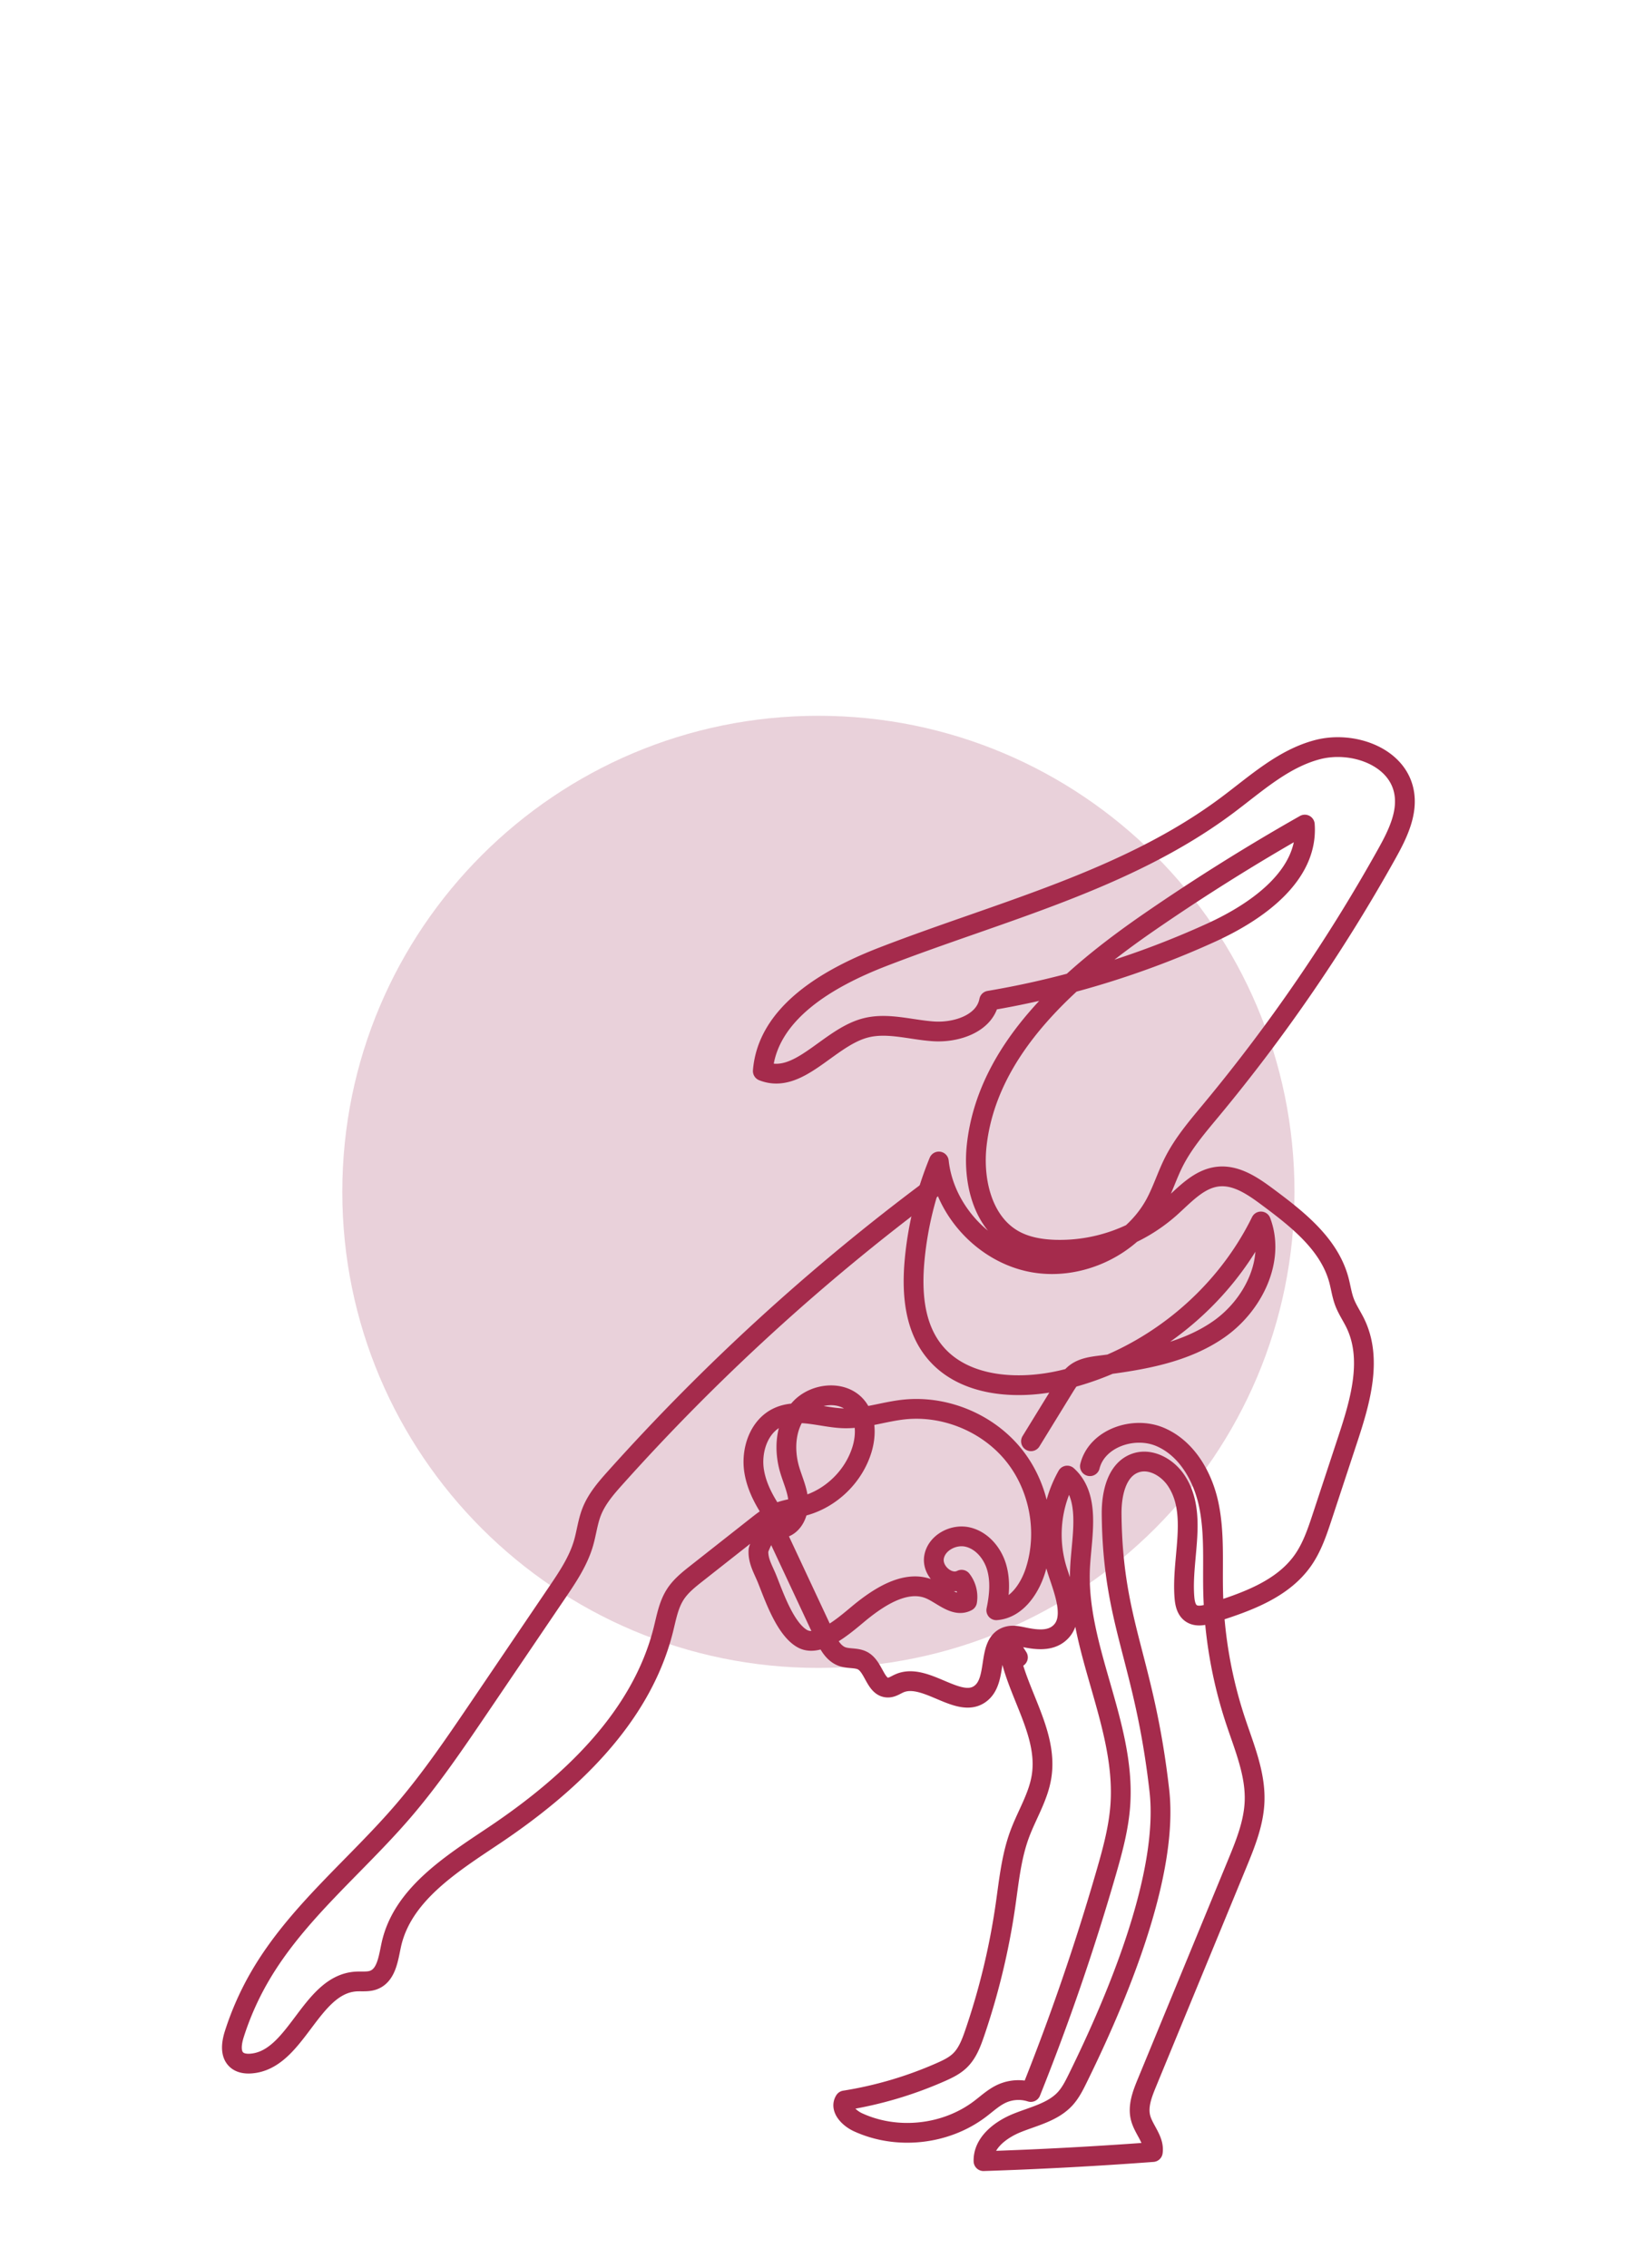
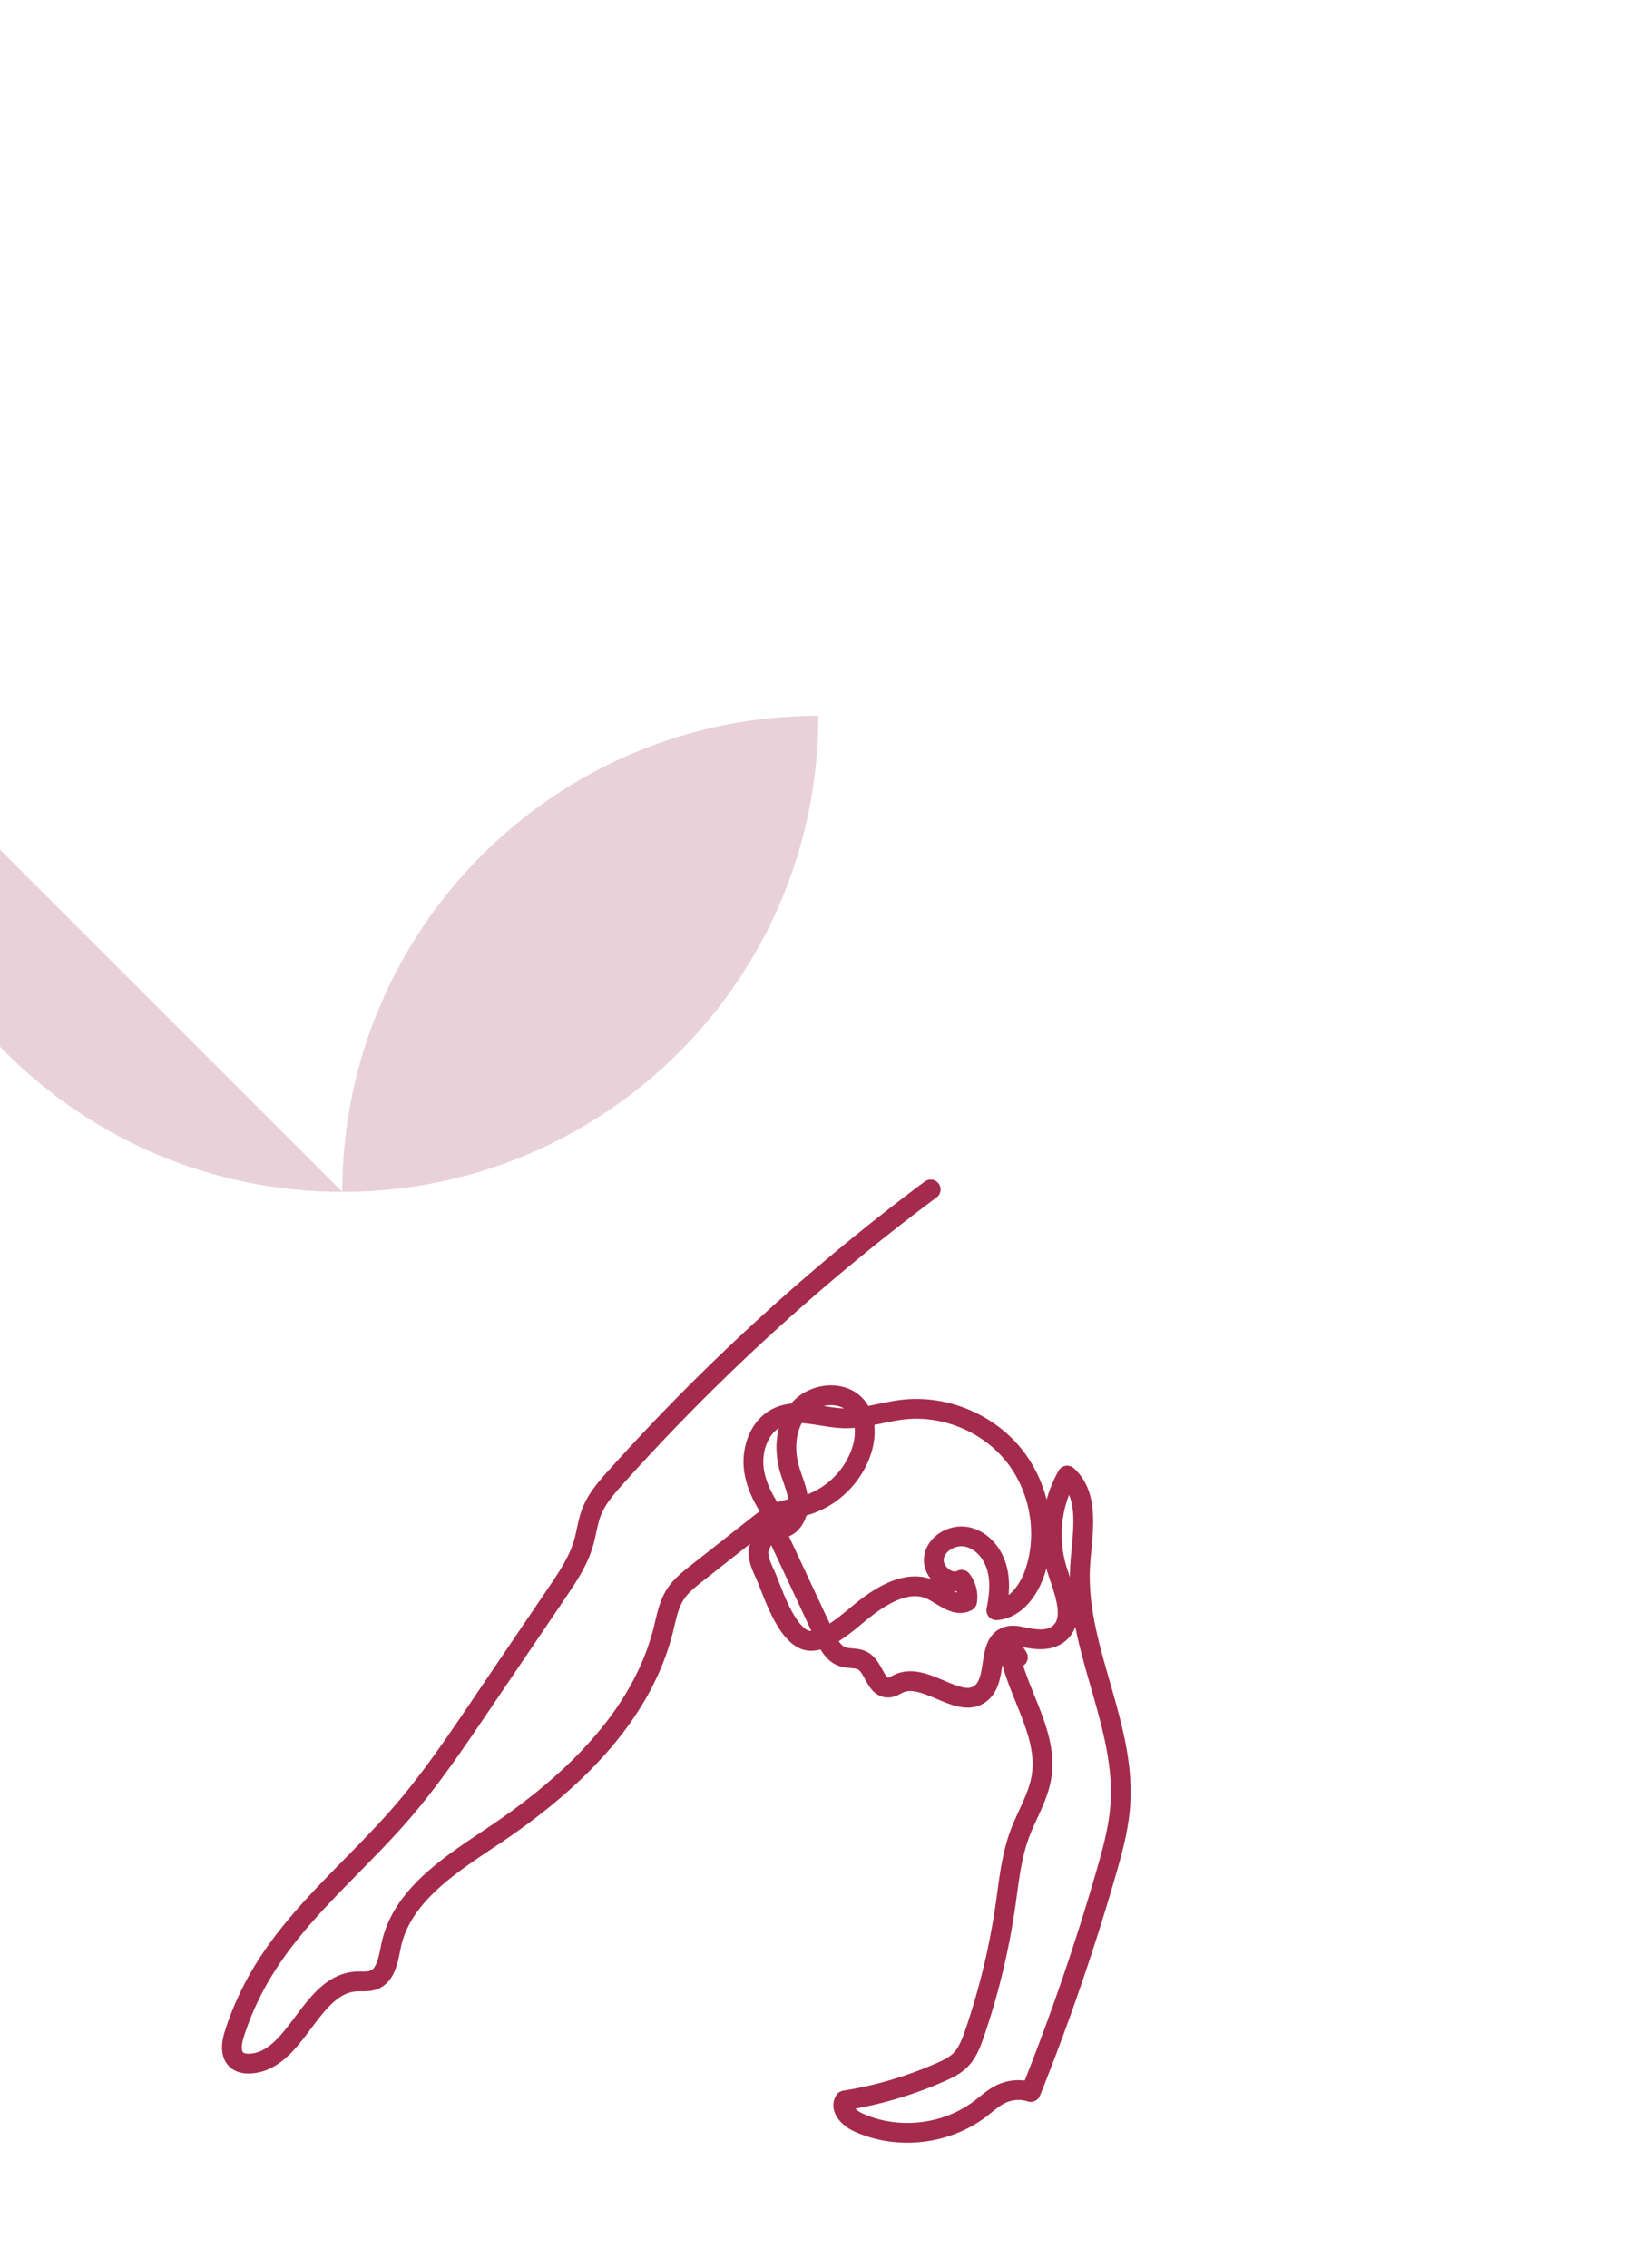
<svg xmlns="http://www.w3.org/2000/svg" width="124" height="172" viewBox="0 0 124 172">
  <g>
    <g>
      <g>
-         <path fill="#e9d1da" d="M25.961 90.395c0-19.942 16.166-36.107 36.107-36.107s36.107 16.165 36.107 36.107c0 19.94-16.166 36.106-36.107 36.106s-36.107-16.165-36.107-36.106z" />
+         <path fill="#e9d1da" d="M25.961 90.395c0-19.942 16.166-36.107 36.107-36.107c0 19.94-16.166 36.106-36.107 36.106s-36.107-16.165-36.107-36.106z" />
      </g>
      <g>
        <g>
          <path fill="none" stroke="#a52b4c" stroke-linecap="round" stroke-linejoin="round" stroke-miterlimit="20" stroke-width="1.5" d="M70.585 90.211a162.796 162.796 0 0 0-23.89 21.835c-.715.796-1.434 1.621-1.823 2.616-.299.765-.389 1.594-.619 2.382-.4 1.373-1.215 2.581-2.017 3.764l-5.909 8.72c-1.826 2.692-3.657 5.393-5.778 7.86-3.589 4.172-8.017 7.691-10.798 12.441a21.968 21.968 0 0 0-1.973 4.421c-.218.68-.353 1.545.197 2 .273.226.652.28 1.007.26 3.501-.204 4.517-6.003 8.017-6.225.45-.029.92.044 1.34-.116.971-.369 1.114-1.64 1.334-2.655.827-3.81 4.549-6.135 7.788-8.304 5.731-3.84 11.177-8.92 12.85-15.615.229-.919.394-1.88.908-2.676.412-.638 1.02-1.12 1.616-1.59l4.527-3.566c.484-.382.976-.768 1.544-1.01.654-.279 1.375-.352 2.062-.54 2.055-.56 3.773-2.224 4.4-4.26.342-1.109.333-2.426-.42-3.308-1.052-1.232-3.203-1.004-4.289.198-1.085 1.202-1.229 3.03-.78 4.586.234.806.61 1.583.665 2.42.054.837-.334 1.792-1.138 2.033-.974-1.288-1.93-2.668-2.203-4.259-.272-1.592.337-3.447 1.8-4.133 1.521-.715 3.292.027 4.973.08 1.533.046 3.02-.494 4.542-.663 3.107-.344 6.35.981 8.327 3.401 1.978 2.42 2.63 5.861 1.674 8.837-.455 1.417-1.475 2.87-2.959 2.983.227-1.084.336-2.227.02-3.288-.316-1.062-1.13-2.029-2.212-2.269-1.08-.239-2.358.451-2.532 1.545-.174 1.094 1.104 2.197 2.092 1.695.358.458.514 1.07.418 1.643-.889.477-1.83-.47-2.749-.888-1.739-.79-3.7.398-5.197 1.588-1.058.843-3.175 2.891-4.546 2.13-1.303-.725-2.155-3.235-2.674-4.525-.297-.736-.702-1.364-.657-2.176.011-.195.932-2.24 1.187-1.695l3.81 8.144c.304.653.674 1.366 1.351 1.61.515.184 1.123.058 1.594.336.833.493.944 2.054 1.912 2.014.306-.012.57-.209.851-.329 2.032-.869 4.645 2.182 6.261.674 1.185-1.106.365-3.75 1.914-4.227.384-.118.797-.032 1.19.05.888.188 1.897.333 2.63-.2 1.387-1.01.525-3.142-.013-4.772a9.12 9.12 0 0 1 .73-7.276c1.76 1.597 1.133 4.412.984 6.784-.388 6.166 3.466 12.02 3.044 18.183-.12 1.751-.585 3.458-1.072 5.145a175.922 175.922 0 0 1-5.72 16.64 3.066 3.066 0 0 0-2.177.117c-.626.281-1.135.763-1.682 1.176-2.6 1.966-6.297 2.365-9.256.998-.664-.307-1.388-1.032-.999-1.65a29.481 29.481 0 0 0 7.295-2.153c.518-.229 1.04-.48 1.446-.874.566-.547.854-1.313 1.11-2.056a53.555 53.555 0 0 0 2.34-9.693c.265-1.829.44-3.693 1.082-5.425.54-1.456 1.403-2.808 1.652-4.339.571-3.508-2.179-6.707-2.537-10.242l.75 1.176v0" />
        </g>
        <g>
-           <path fill="none" stroke="#a52b4c" stroke-linecap="round" stroke-linejoin="round" stroke-miterlimit="20" stroke-width="1.5" d="M78.192 109.31v0l2.484-4.042c.26-.42.527-.852.925-1.146.535-.393 1.226-.484 1.885-.567 3.127-.394 6.365-.936 8.95-2.739 2.586-1.804 4.307-5.228 3.193-8.177-2.9 5.913-8.513 10.427-14.912 11.99-3.519.858-7.81.592-9.99-2.302-1.426-1.892-1.582-4.449-1.358-6.807.241-2.548.861-5.06 1.833-7.428.406 3.683 3.4 6.932 7.038 7.638 3.638.705 7.63-1.189 9.383-4.453.547-1.018.888-2.134 1.41-3.164.73-1.44 1.794-2.678 2.825-3.92a128.101 128.101 0 0 0 13.314-19.43c.824-1.477 1.645-3.134 1.292-4.789-.563-2.644-3.928-3.804-6.543-3.118-2.616.686-4.69 2.604-6.857 4.222-7.646 5.71-17.201 8.043-26.1 11.486-4.134 1.6-8.759 4.25-9.112 8.667 2.69 1.067 4.92-2.464 7.705-3.246 1.695-.477 3.482.121 5.238.236 1.757.116 3.892-.597 4.223-2.326a67.858 67.858 0 0 0 16.856-5.17c3.504-1.6 7.367-4.344 7.084-8.186a157.98 157.98 0 0 0-11.676 7.308c-6.11 4.205-12.398 9.648-13.208 17.021-.297 2.707.444 5.84 2.82 7.17.936.523 2.027.707 3.099.744a12.611 12.611 0 0 0 8.695-3.124c1.13-.999 2.217-2.273 3.716-2.424 1.377-.138 2.63.73 3.74 1.556 2.253 1.677 4.65 3.554 5.39 6.264.155.572.231 1.168.443 1.722.213.554.554 1.05.813 1.582 1.307 2.69.388 5.88-.547 8.72L100.291 115c-.382 1.158-.773 2.335-1.472 3.334-1.565 2.236-4.355 3.192-6.957 4.015-.512.162-1.117.311-1.548-.009-.353-.262-.449-.743-.485-1.18-.247-3.013 1.052-6.376-.634-8.884-.669-.995-1.936-1.71-3.07-1.32-1.45.498-1.834 2.358-1.818 3.893.083 8.372 2.48 10.936 3.62 20.958.733 6.453-3.282 15.901-6.146 21.73-.285.58-.569 1.17-1.006 1.645-.93 1.008-2.367 1.317-3.638 1.83-1.272.513-2.586 1.526-2.547 2.897 4.284-.14 8.565-.37 12.84-.69.132-.917-.685-1.682-.922-2.577-.236-.89.121-1.817.472-2.668l6.83-16.577c.635-1.54 1.28-3.123 1.338-4.788.074-2.1-.785-4.103-1.445-6.099a33.751 33.751 0 0 1-1.699-9.892c-.045-2.183.119-4.394-.337-6.53-.457-2.135-1.677-4.255-3.688-5.108-2.01-.852-4.79.103-5.318 2.222" />
-         </g>
+           </g>
      </g>
      <g />
    </g>
  </g>
</svg>